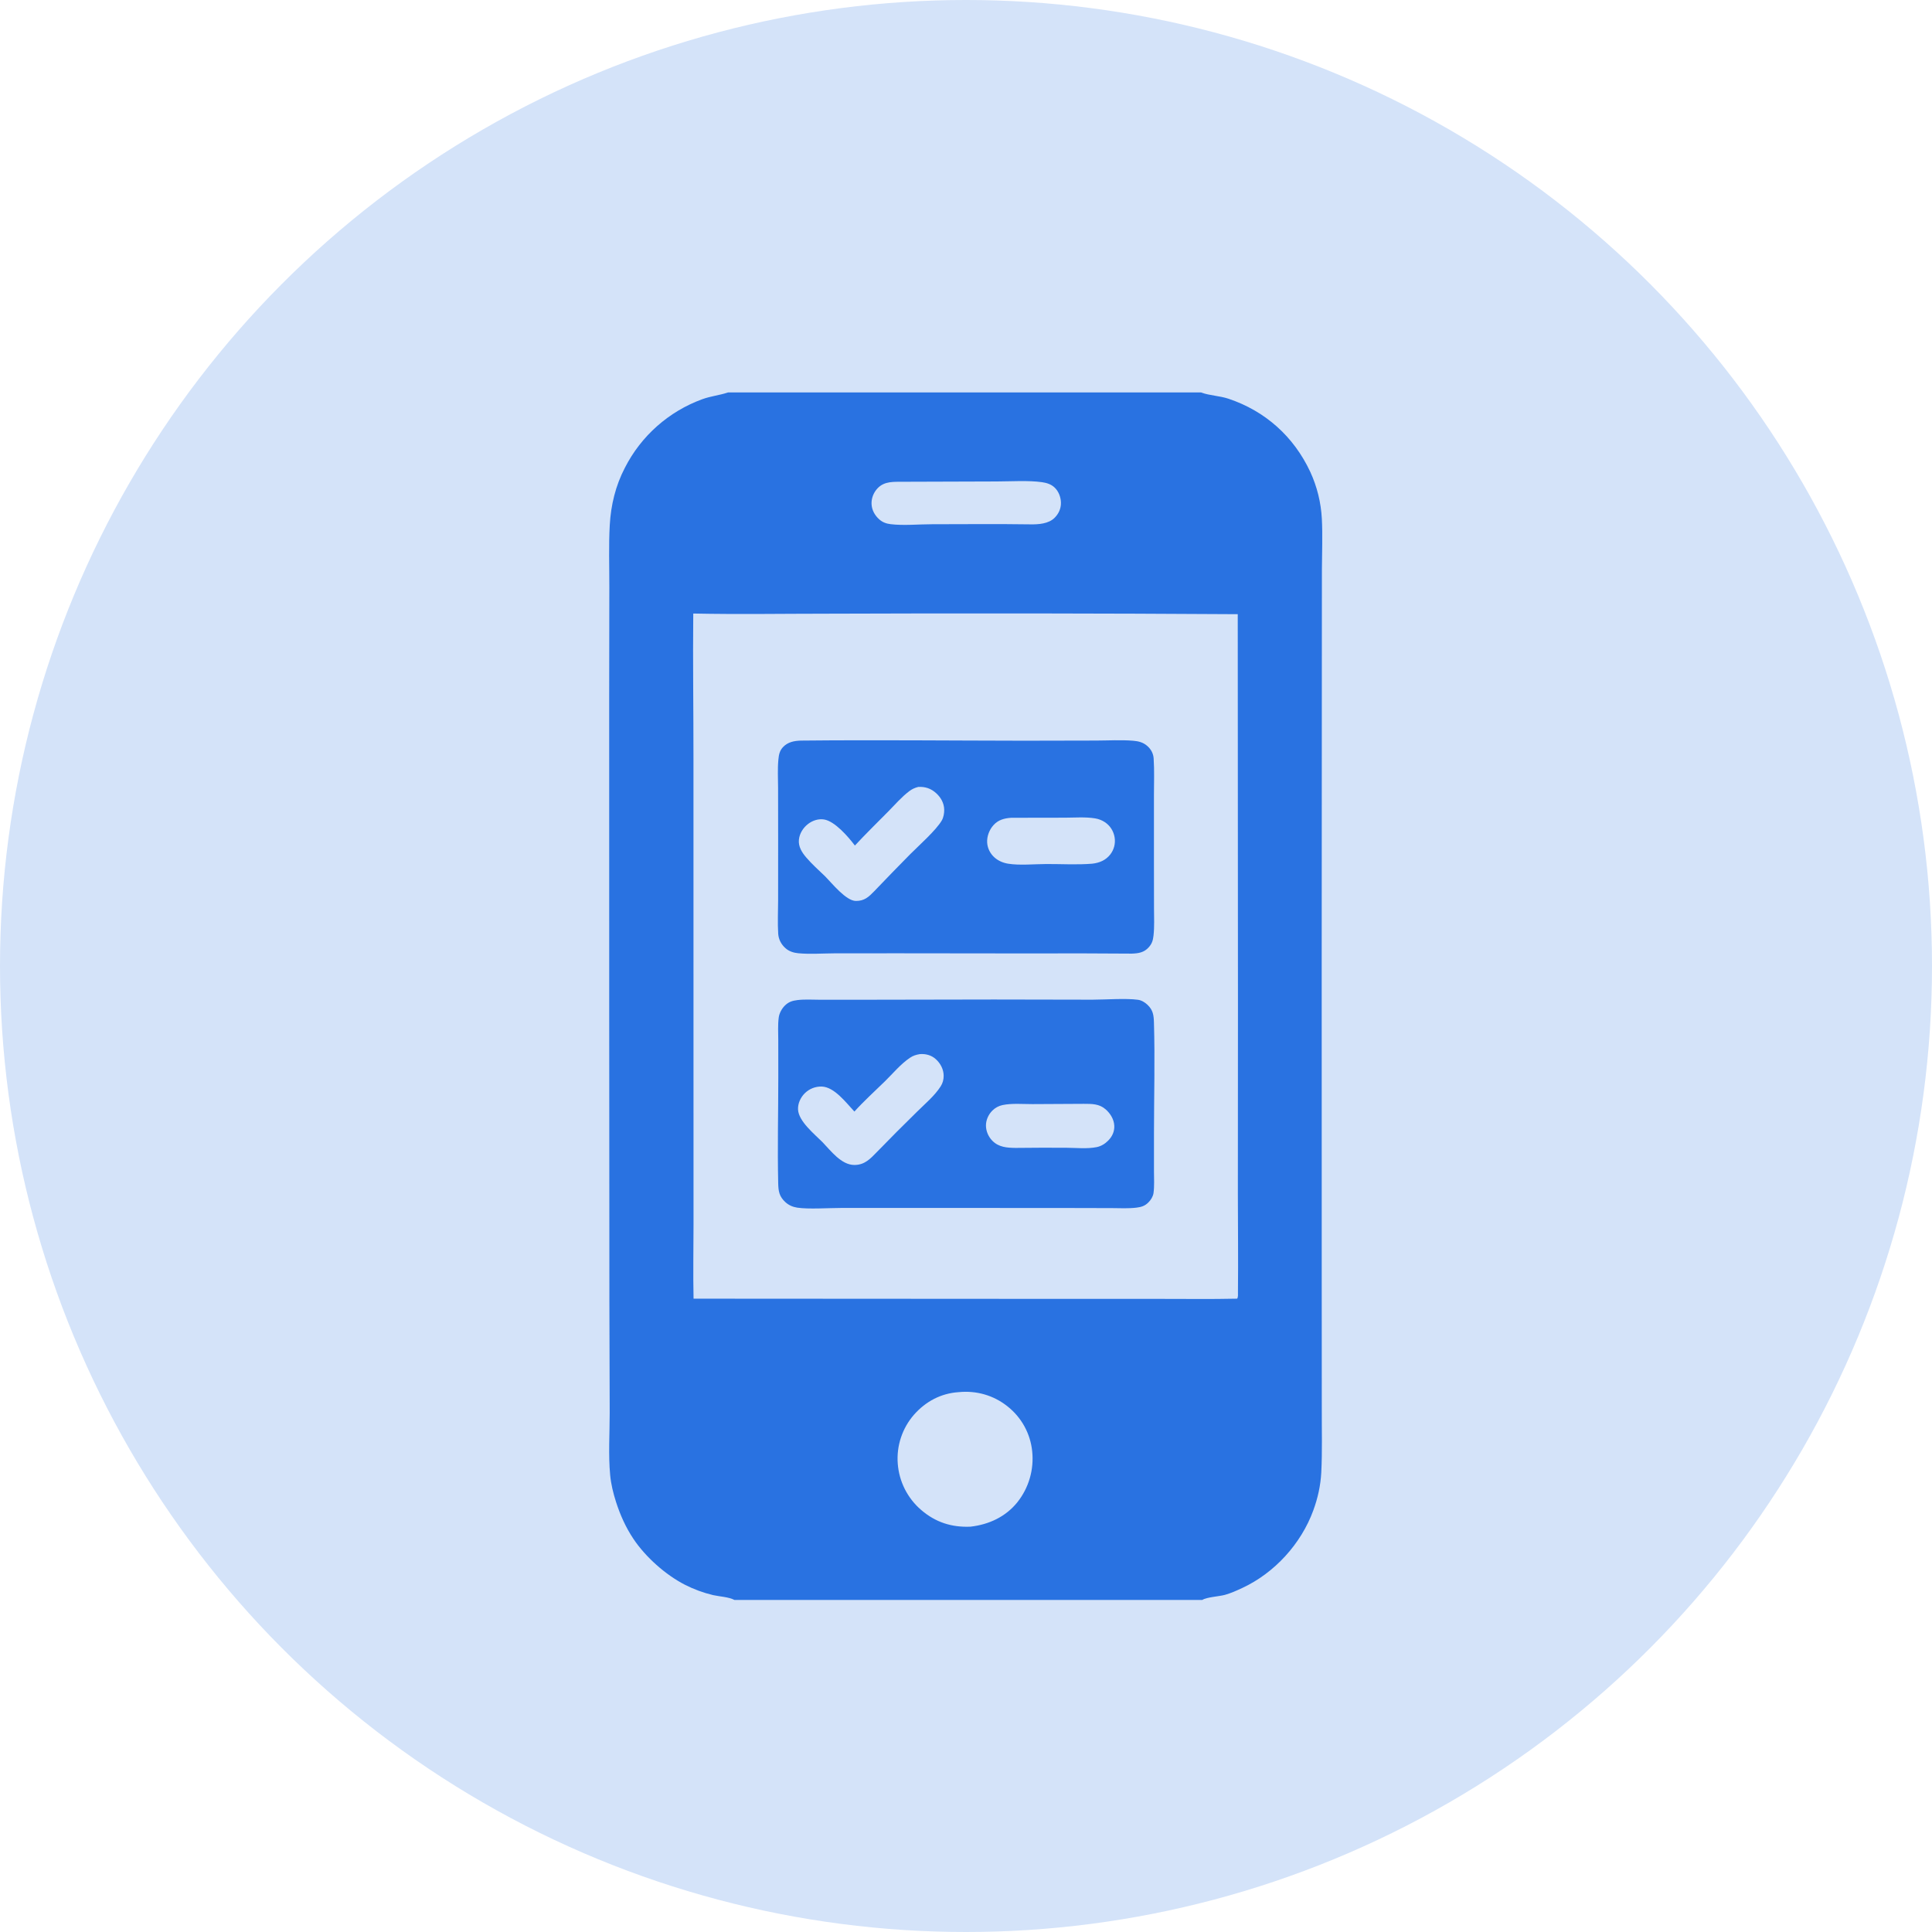
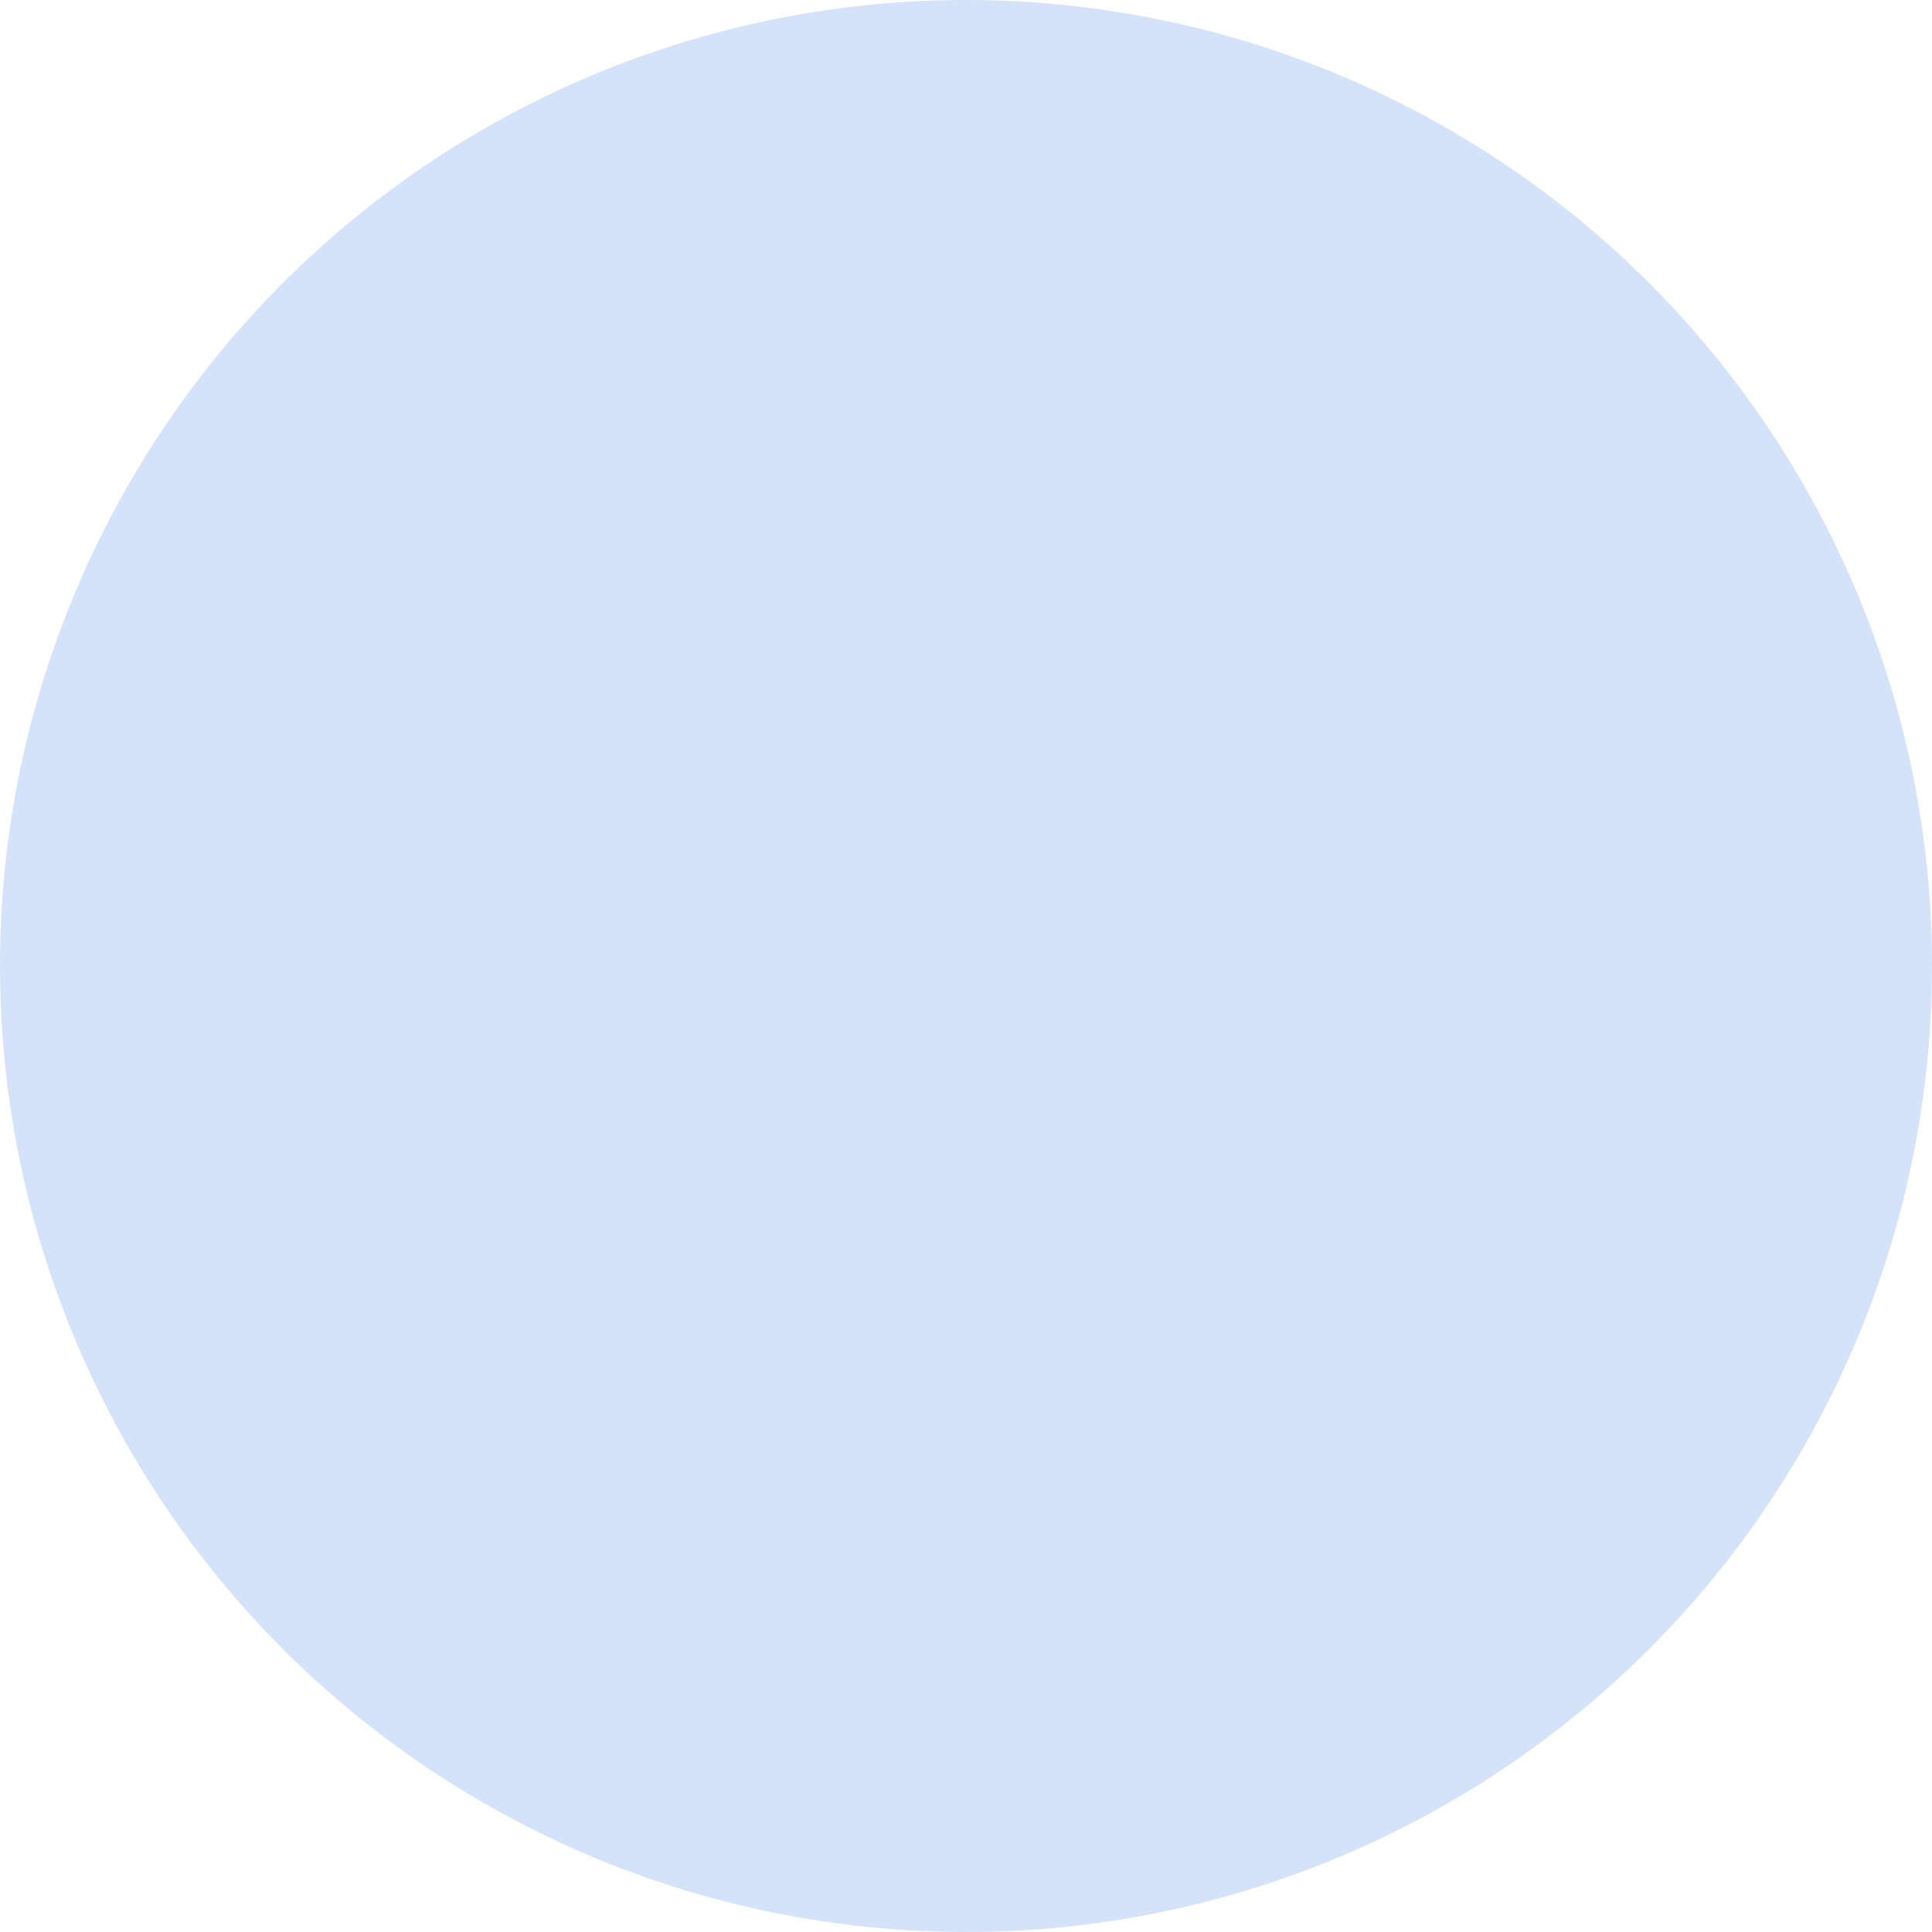
<svg xmlns="http://www.w3.org/2000/svg" width="64" height="64" viewBox="0 0 64 64" fill="none">
  <circle cx="32" cy="32" r="32" fill="#D4E3F9" />
-   <path d="M12 13H24.116H39.789H52V53H39.828H24.329H12V13ZM22.965 20.324C22.949 21.922 22.973 23.522 22.972 25.12L22.973 35.279L22.974 40.553C22.973 41.374 22.957 42.199 22.975 43.02L33.23 43.026L38.33 43.027C39.213 43.025 40.099 43.04 40.982 43.02C41.02 42.97 41.008 42.861 41.009 42.797C41.02 41.719 41.007 40.639 41.006 39.56L41.009 33.335L41.002 20.346C36.486 20.318 31.97 20.312 27.454 20.329C25.96 20.329 24.459 20.355 22.965 20.324ZM39.789 13C39.794 13.002 39.799 13.004 39.804 13.006C40.067 13.104 40.404 13.111 40.694 13.208C41.913 13.616 42.856 14.46 43.402 15.626C43.629 16.117 43.76 16.647 43.788 17.187C43.816 17.736 43.793 18.296 43.79 18.847L43.788 21.547L43.783 31.851L43.784 42.502L43.786 46.66C43.783 47.364 43.805 48.076 43.769 48.778C43.746 49.212 43.654 49.626 43.505 50.033C43.101 51.141 42.219 52.109 41.149 52.605C40.967 52.69 40.772 52.778 40.577 52.832C40.393 52.883 39.965 52.907 39.828 53H52V13H39.789ZM12 13V53H24.329C24.139 52.9 23.835 52.888 23.622 52.84C23.298 52.763 22.985 52.648 22.689 52.497C22.048 52.169 21.384 51.578 20.983 50.977C20.73 50.599 20.546 50.187 20.407 49.755C20.316 49.47 20.241 49.168 20.213 48.87C20.149 48.194 20.197 47.488 20.197 46.808L20.187 43.155L20.181 33.676L20.18 23.069L20.185 19.441C20.186 18.763 20.161 18.072 20.199 17.395C20.236 16.73 20.391 16.09 20.699 15.498C21.236 14.441 22.154 13.628 23.268 13.223C23.54 13.124 23.826 13.095 24.1 13.006L24.116 13H12ZM31.754 46.117C31.169 46.156 30.665 46.425 30.278 46.863C30.085 47.084 29.938 47.341 29.846 47.619C29.753 47.897 29.717 48.191 29.739 48.483C29.761 48.777 29.84 49.063 29.972 49.326C30.105 49.589 30.288 49.824 30.511 50.016C30.987 50.427 31.522 50.6 32.148 50.573C32.759 50.503 33.312 50.248 33.704 49.761C34.081 49.285 34.256 48.681 34.193 48.078C34.164 47.787 34.076 47.505 33.935 47.248C33.794 46.992 33.603 46.767 33.373 46.586C32.911 46.218 32.34 46.058 31.754 46.117ZM29.925 15.959C29.618 15.963 29.303 15.931 29.072 16.174C28.94 16.312 28.864 16.502 28.871 16.693C28.878 16.895 28.979 17.074 29.128 17.206C29.238 17.304 29.361 17.347 29.505 17.364C29.928 17.416 30.441 17.366 30.875 17.366C31.96 17.365 33.048 17.354 34.134 17.37C34.4 17.374 34.734 17.353 34.934 17.154C35.069 17.02 35.148 16.847 35.145 16.655C35.142 16.472 35.071 16.28 34.937 16.152C34.82 16.04 34.675 15.996 34.519 15.973C34.073 15.909 33.478 15.948 33.02 15.949L29.925 15.959Z" fill="#2972E1" />
-   <path d="M32.926 33.11L36.187 33.116C36.62 33.115 37.297 33.064 37.696 33.119C37.814 33.135 37.925 33.203 38.011 33.284C38.199 33.462 38.219 33.633 38.226 33.876C38.262 35.091 38.228 36.317 38.227 37.532L38.227 38.797C38.227 39.033 38.244 39.285 38.212 39.52C38.196 39.634 38.127 39.747 38.046 39.828C37.928 39.948 37.81 39.985 37.647 40.005C37.382 40.037 37.106 40.022 36.839 40.02L35.572 40.017L31.095 40.014L27.864 40.015C27.454 40.015 26.782 40.062 26.41 40.005C26.261 39.982 26.127 39.924 26.016 39.822C25.813 39.635 25.785 39.461 25.779 39.201C25.752 38.028 25.782 36.846 25.782 35.672L25.781 34.455C25.78 34.21 25.764 33.951 25.796 33.709C25.815 33.564 25.896 33.414 25.999 33.312C26.123 33.188 26.247 33.15 26.416 33.129C26.66 33.099 26.922 33.118 27.168 33.118L28.506 33.118L32.926 33.11ZM35.901 36.566L34.202 36.575C33.888 36.576 33.516 36.542 33.209 36.607C33.082 36.634 32.966 36.697 32.874 36.789C32.744 36.918 32.661 37.1 32.661 37.284C32.661 37.473 32.745 37.663 32.879 37.795C33.09 38.005 33.359 38.022 33.639 38.026C34.198 38.019 34.757 38.018 35.316 38.021C35.642 38.023 36.011 38.063 36.329 38C36.474 37.971 36.609 37.888 36.712 37.782C36.845 37.647 36.922 37.48 36.912 37.289C36.901 37.077 36.782 36.885 36.625 36.748C36.412 36.561 36.168 36.567 35.901 36.566Z" fill="#2972E1" />
  <path d="M30.47 34.919C30.475 34.919 30.481 34.918 30.486 34.918C30.678 34.906 30.859 34.958 31.002 35.088C31.156 35.228 31.258 35.423 31.26 35.633C31.261 35.764 31.23 35.879 31.16 35.988C30.96 36.303 30.635 36.571 30.371 36.834C29.925 37.27 29.485 37.712 29.051 38.159C28.831 38.386 28.642 38.593 28.3 38.591C27.866 38.589 27.524 38.122 27.243 37.832C26.984 37.571 26.453 37.146 26.436 36.752C26.427 36.554 26.52 36.354 26.659 36.216C26.733 36.143 26.82 36.086 26.916 36.047C27.012 36.009 27.115 35.991 27.219 35.993C27.641 36.006 28.03 36.531 28.303 36.822C28.624 36.467 28.977 36.15 29.318 35.816C29.58 35.559 29.839 35.244 30.144 35.04C30.25 34.968 30.345 34.941 30.47 34.919Z" fill="#D4E3F9" />
-   <path d="M26.533 24.533C28.992 24.508 31.454 24.534 33.914 24.537L36.309 24.532C36.714 24.531 37.135 24.505 37.538 24.538C37.715 24.553 37.867 24.59 38.004 24.71C38.128 24.818 38.205 24.959 38.216 25.123C38.243 25.523 38.226 25.934 38.226 26.336V28.525L38.228 30.081C38.228 30.383 38.246 30.698 38.211 30.998C38.193 31.152 38.16 31.264 38.051 31.383C37.896 31.555 37.712 31.582 37.494 31.59C36.361 31.581 35.229 31.579 34.097 31.584L29.693 31.579L27.617 31.581C27.232 31.583 26.822 31.614 26.439 31.577C26.29 31.563 26.135 31.513 26.022 31.412C25.88 31.286 25.792 31.122 25.779 30.932C25.756 30.57 25.775 30.198 25.776 29.835L25.777 27.799L25.775 26.102C25.774 25.793 25.755 25.469 25.785 25.162C25.8 25.005 25.824 24.872 25.935 24.752C26.096 24.579 26.309 24.54 26.533 24.533ZM33.494 27.09C33.27 27.106 33.071 27.157 32.913 27.331C32.773 27.484 32.689 27.704 32.701 27.912C32.712 28.104 32.806 28.285 32.95 28.41C33.075 28.519 33.233 28.585 33.396 28.611C33.778 28.673 34.268 28.623 34.662 28.622C35.166 28.62 35.677 28.652 36.179 28.611C36.418 28.585 36.631 28.497 36.781 28.303C36.842 28.224 36.886 28.133 36.911 28.035C36.935 27.938 36.939 27.837 36.923 27.738C36.906 27.637 36.87 27.54 36.815 27.454C36.76 27.368 36.688 27.294 36.603 27.237C36.505 27.172 36.394 27.129 36.278 27.11C35.958 27.057 35.599 27.086 35.275 27.087L33.494 27.09Z" fill="#2972E1" />
-   <path d="M30.419 26.068C30.647 26.055 30.839 26.119 31.009 26.273C31.169 26.417 31.274 26.605 31.278 26.823C31.28 26.934 31.257 27.074 31.202 27.172C31.021 27.493 30.424 28.023 30.15 28.298C29.749 28.701 29.357 29.111 28.963 29.52C28.779 29.71 28.637 29.846 28.355 29.845C28.022 29.845 27.557 29.253 27.324 29.021C27.116 28.822 26.898 28.627 26.711 28.409C26.567 28.242 26.441 28.046 26.465 27.815C26.486 27.609 26.605 27.42 26.768 27.295C26.916 27.181 27.11 27.116 27.297 27.146C27.656 27.202 28.109 27.729 28.319 28.01C28.676 27.627 29.047 27.261 29.416 26.89C29.644 26.66 29.866 26.399 30.125 26.205C30.22 26.135 30.304 26.097 30.419 26.068Z" fill="#D4E3F9" />
</svg>